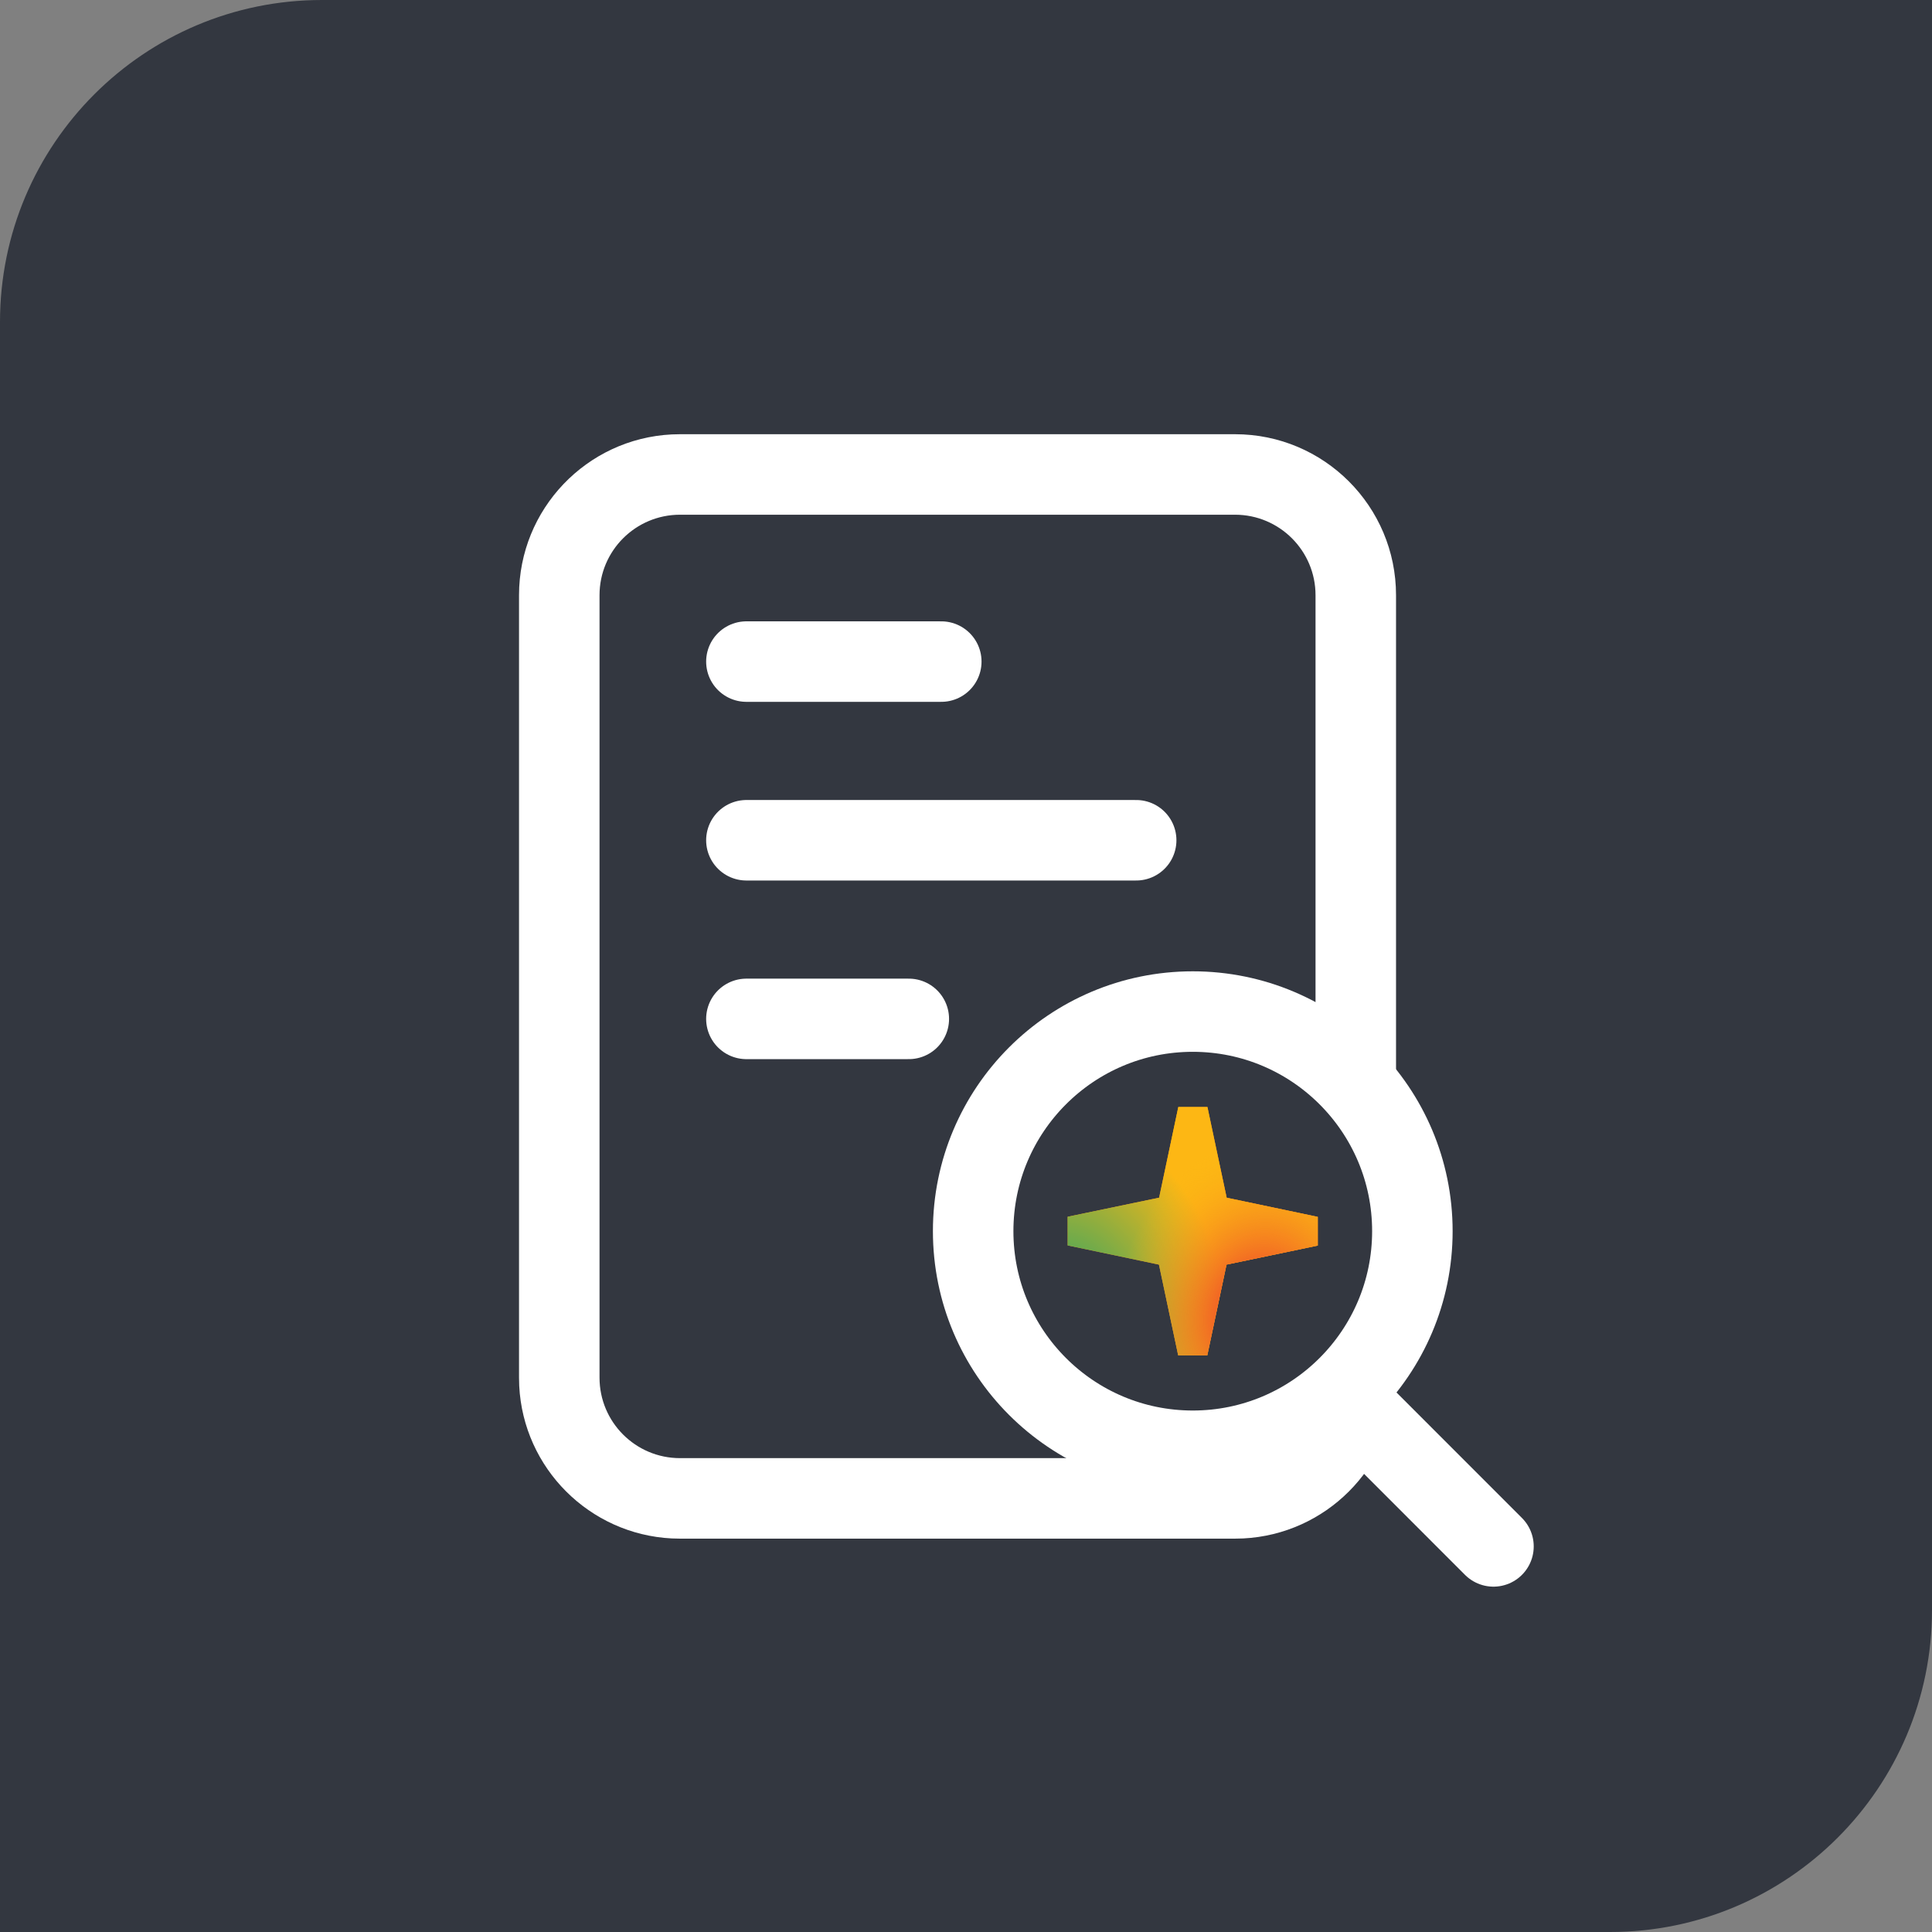
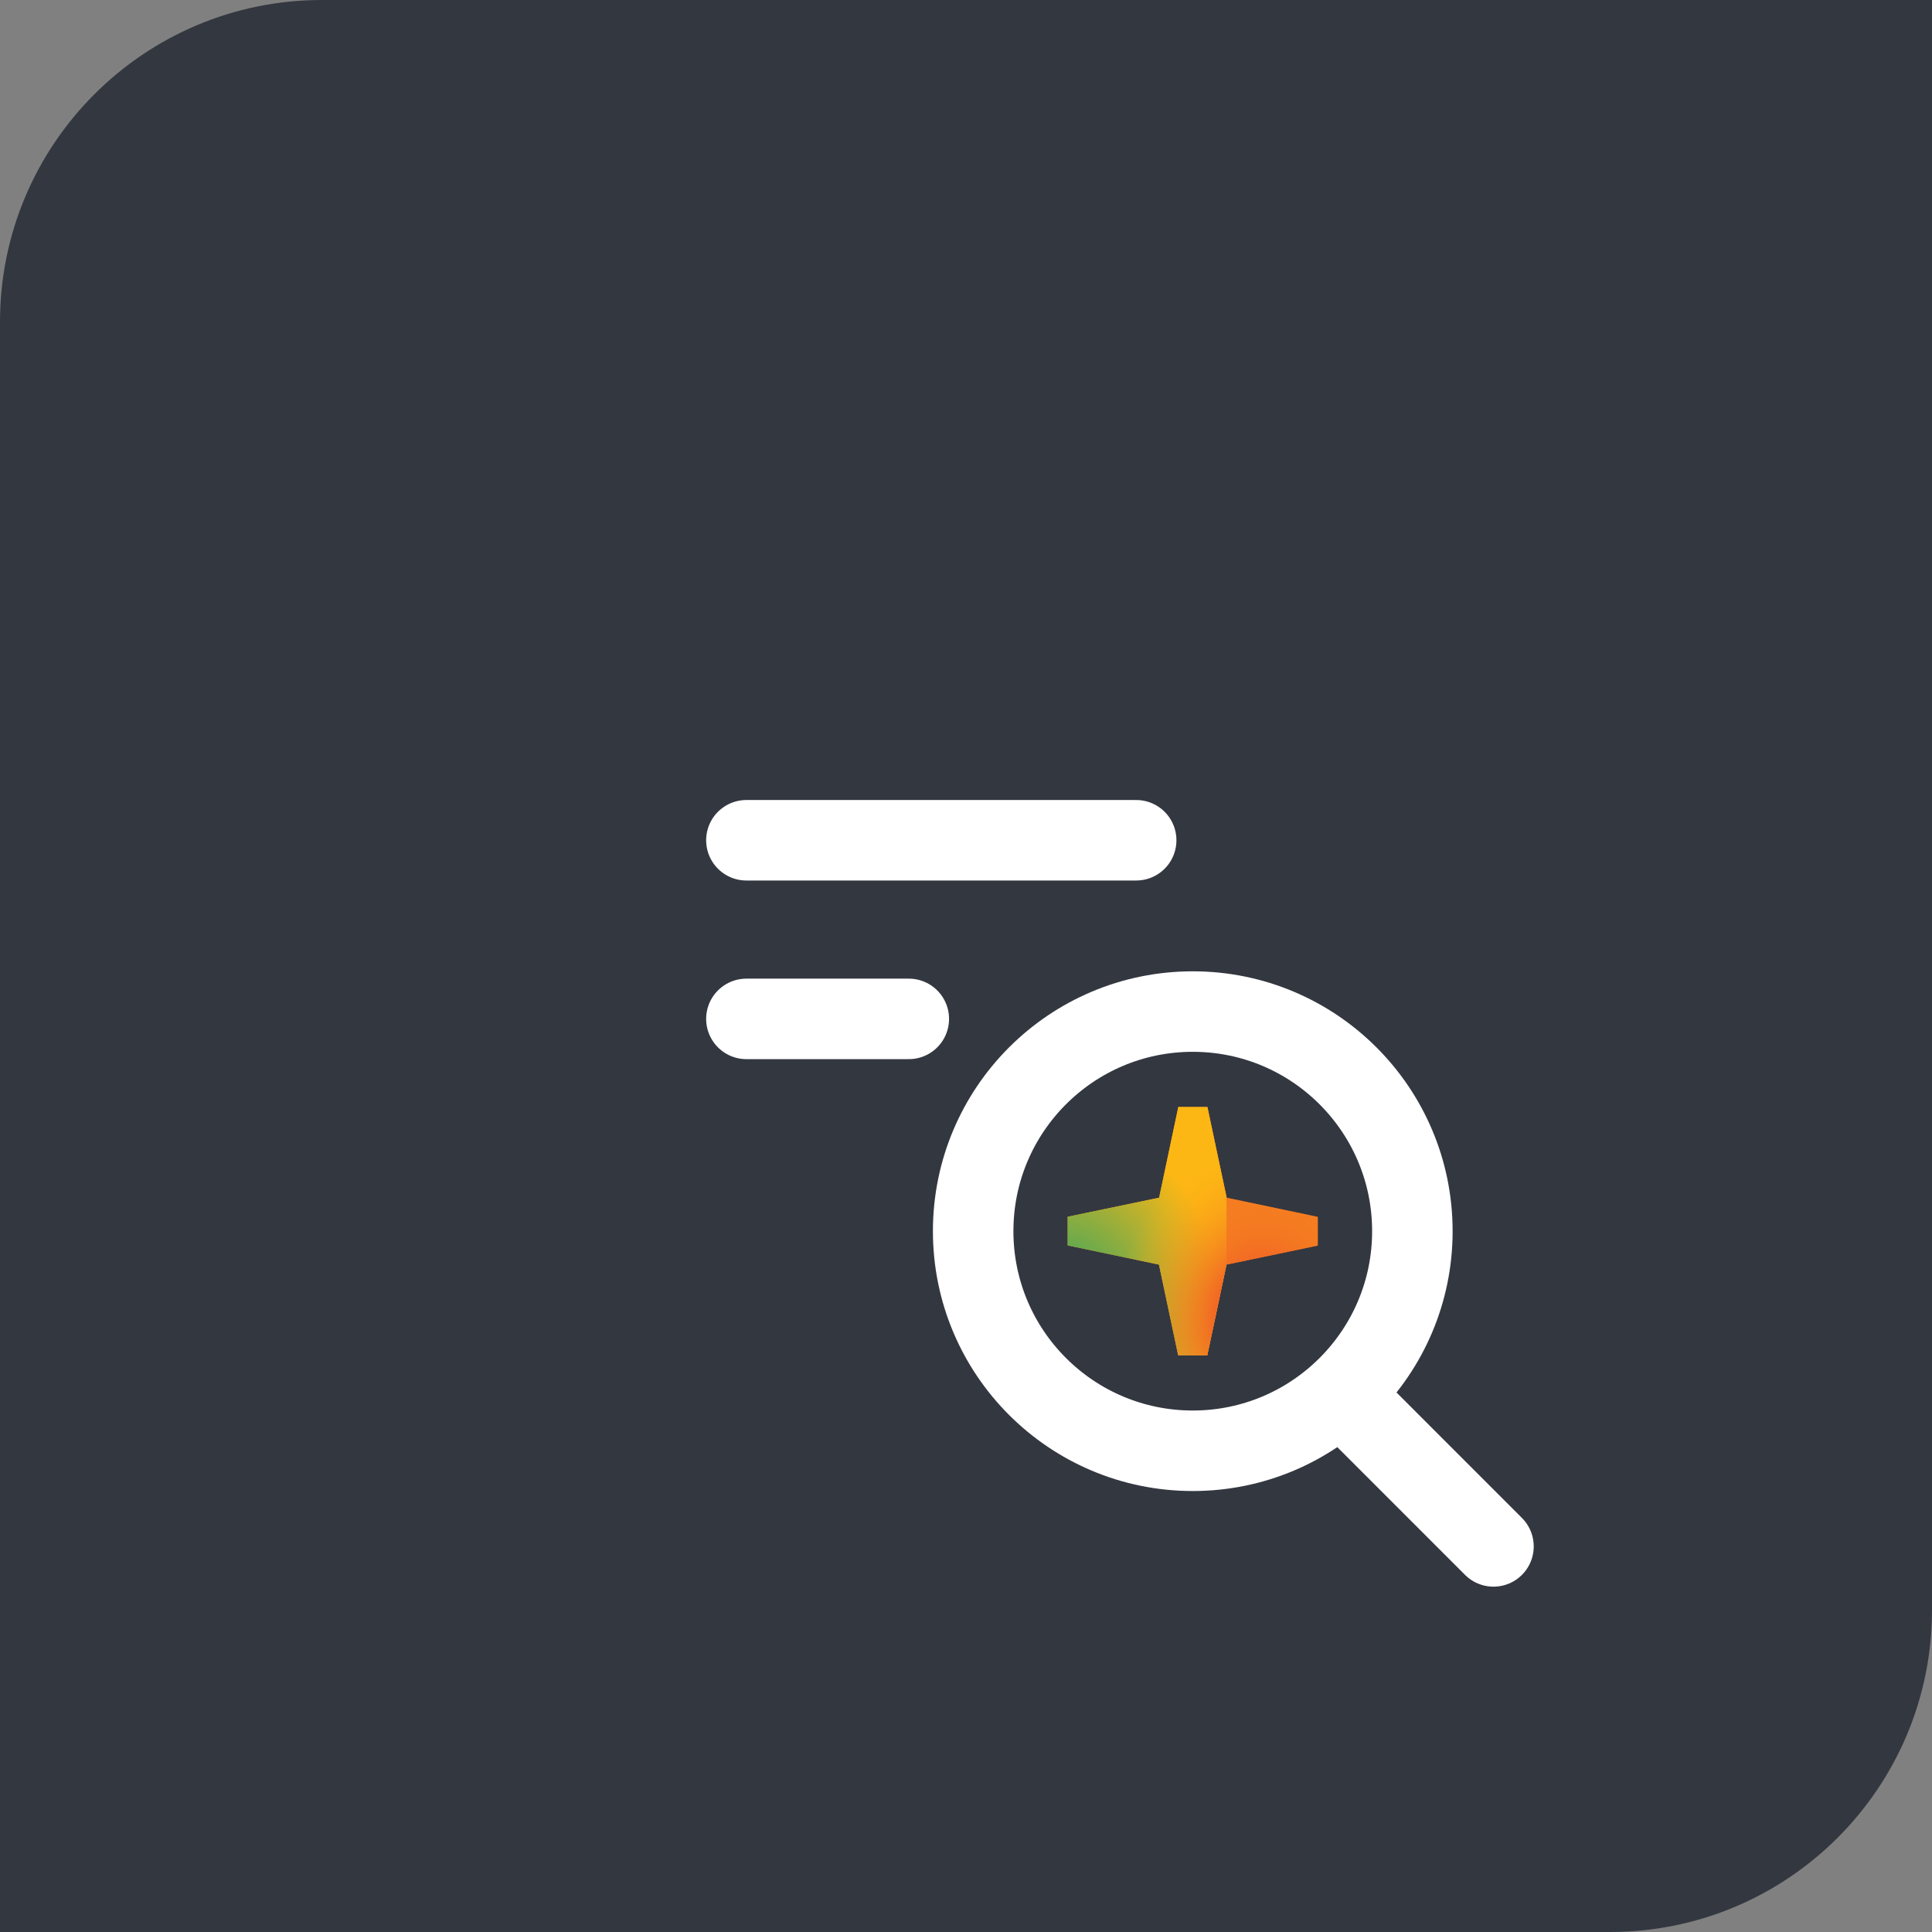
<svg xmlns="http://www.w3.org/2000/svg" width="48" height="48" viewBox="0 0 48 48" fill="none">
  <rect x="0" y="0" width="48" height="48" fill="#808080" stroke="none" />
  <path d="M0 8C0 3.582 3.582 0 8 0H48V40C48 44.418 44.418 48 40 48H0V8Z" fill="#333740" />
-   <path d="M23.386 16.437L18.544 16.437" stroke="white" stroke-width="2" stroke-linecap="round" />
  <path d="M28.228 20.876H18.544" stroke="white" stroke-width="2" stroke-linecap="round" />
  <path d="M22.579 25.314H18.544" stroke="white" stroke-width="2" stroke-linecap="round" />
  <circle cx="29.634" cy="30.588" r="5.456" stroke="white" stroke-width="2" />
  <path d="M33.474 34.788L37.105 38.42" stroke="white" stroke-width="2" stroke-linecap="round" />
  <path d="M30.476 29.756L29.998 27.503H29.275L28.798 29.756L26.526 30.23V30.942L28.794 31.419L29.272 33.673H29.995L30.472 31.419L32.74 30.946V30.233L30.472 29.756H30.476Z" fill="url(#paint0_linear_9893_344)" />
-   <path d="M30.476 29.756L29.998 27.503H29.275L28.798 29.756L26.526 30.23V30.942L28.794 31.419L29.272 33.673H29.995L30.472 31.419L32.74 30.946V30.233L30.472 29.756H30.476Z" fill="url(#paint1_radial_9893_344)" />
+   <path d="M30.476 29.756L29.998 27.503H29.275L28.798 29.756L26.526 30.23V30.942L28.794 31.419L29.272 33.673H29.995L30.472 31.419V30.233L30.472 29.756H30.476Z" fill="url(#paint1_radial_9893_344)" />
  <path d="M30.476 29.756L29.998 27.503H29.275L28.798 29.756L26.526 30.23V30.942L28.794 31.419L29.272 33.673H29.995L30.472 31.419L32.74 30.946V30.233L30.472 29.756H30.476Z" fill="url(#paint2_radial_9893_344)" />
-   <path d="M30.684 10.788C32.893 10.788 34.684 12.579 34.684 14.788V28.231C34.19 27.425 33.502 26.752 32.684 26.276V14.788C32.684 13.684 31.788 12.788 30.684 12.788H16.895C15.79 12.788 14.895 13.684 14.895 14.788V34.227C14.895 35.331 15.79 36.227 16.895 36.227H27.149C27.947 36.653 28.858 36.895 29.826 36.895C31.883 36.895 33.683 35.805 34.684 34.171V34.227L34.679 34.433C34.575 36.478 32.935 38.118 30.89 38.222L30.684 38.227H16.895L16.689 38.222C14.644 38.118 13.003 36.478 12.9 34.433L12.895 34.227V14.788C12.895 12.648 14.575 10.9 16.689 10.793L16.895 10.788H30.684Z" fill="white" />
  <defs>
    <linearGradient id="paint0_linear_9893_344" x1="27.425" y1="28.138" x2="29.609" y2="30.56" gradientUnits="userSpaceOnUse">
      <stop stop-color="#FDB714" />
      <stop offset="1" stop-color="#F26924" />
    </linearGradient>
    <radialGradient id="paint1_radial_9893_344" cx="0" cy="0" r="1" gradientTransform="matrix(24.811 -23.465 18.859 30.586 26.136 33.098)" gradientUnits="userSpaceOnUse">
      <stop stop-color="#00A176" />
      <stop offset="0.14" stop-color="#FDB714" />
    </radialGradient>
    <radialGradient id="paint2_radial_9893_344" cx="0" cy="0" r="1" gradientTransform="matrix(-1.633 -8.02 6.832 -2.705 31.266 32.652)" gradientUnits="userSpaceOnUse">
      <stop offset="0.024" stop-color="#F26924" />
      <stop offset="0.158" stop-color="#F26924" />
      <stop offset="0.517" stop-color="#FDB714" stop-opacity="0" />
    </radialGradient>
  </defs>
</svg>